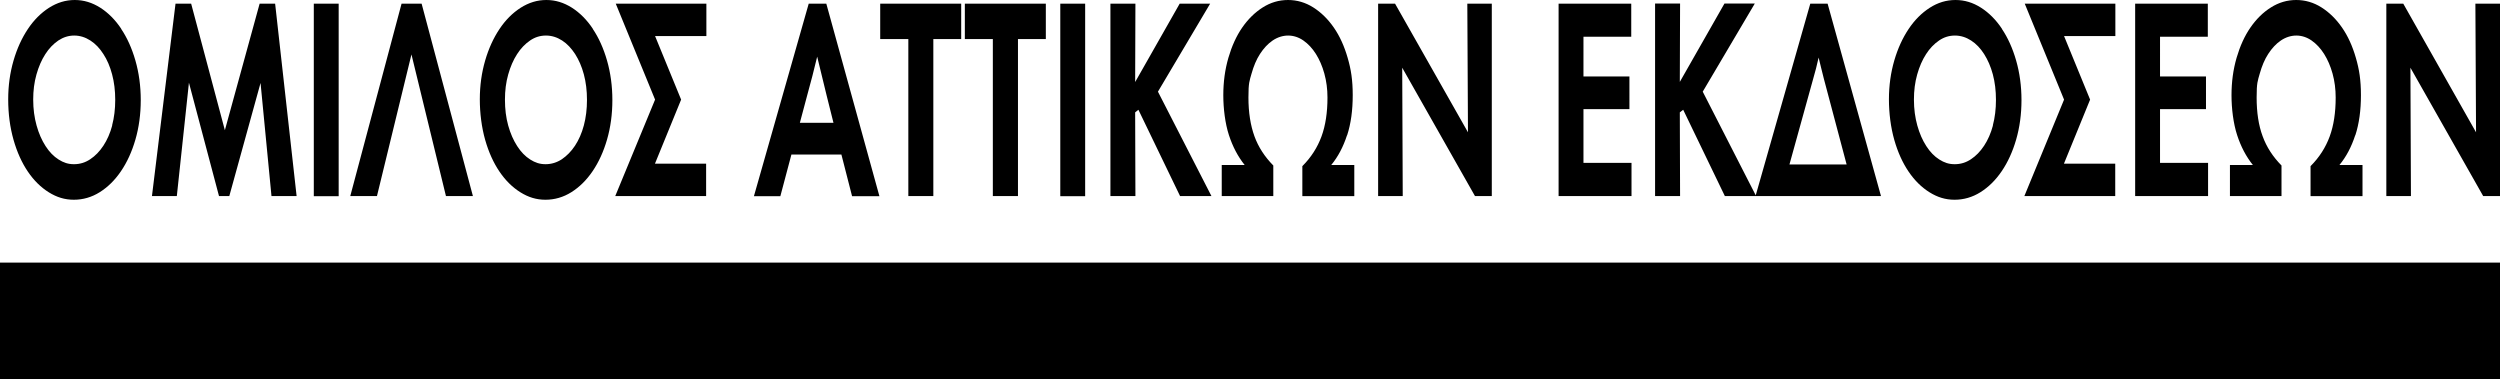
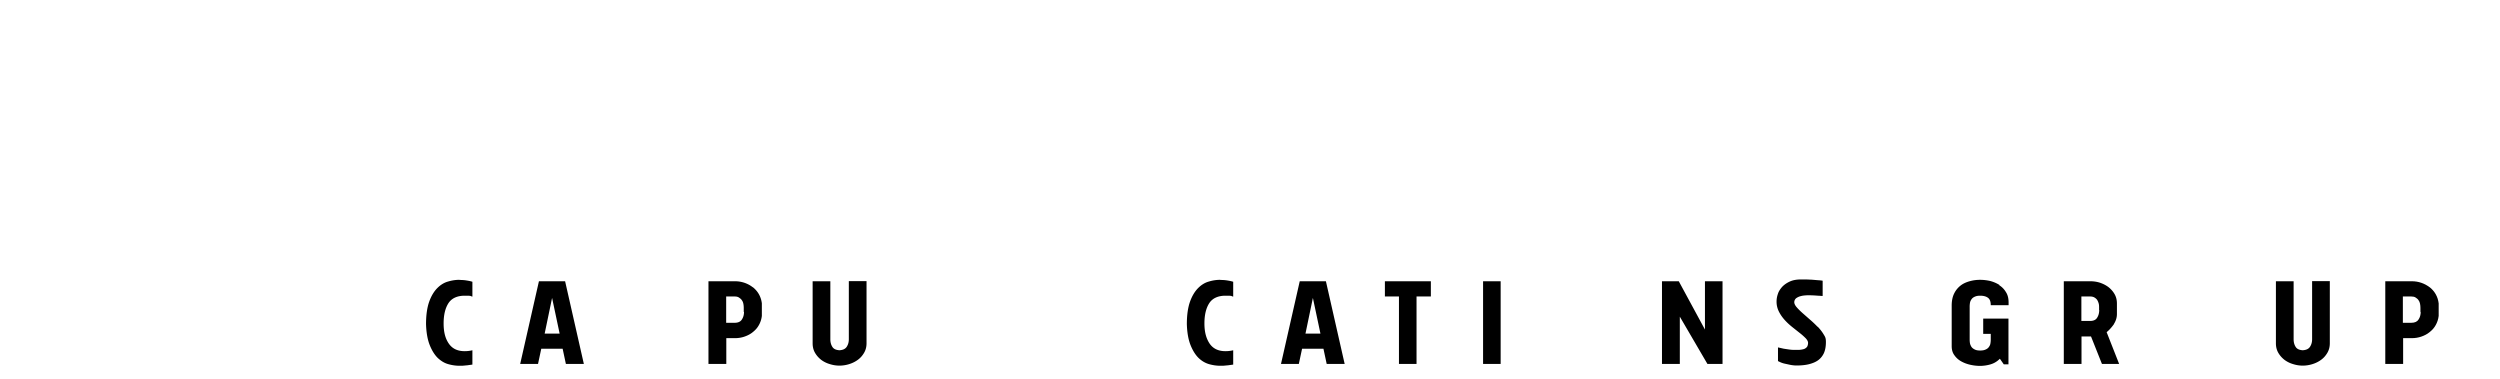
<svg xmlns="http://www.w3.org/2000/svg" viewBox="0 0 1920 291.3" width="1500" height="227.58">
-   <path d="M0 201.7h1920v89.5H0zM93.1 22.1C88.5 15.2 83.1 9.8 77 5.9 70.8 2 64.4 0 57.4 0S43.9 2 37.6 6c-6.2 4-11.6 9.4-16.2 16.3s-8.3 14.9-11 24.2-4.1 19.2-4.1 29.8c0 11.2 1.4 21.6 4.1 31.1s6.4 17.6 11 24.4 10 12.1 16.1 15.9 12.2 5.7 19.2 5.7 13.7-1.9 19.9-5.8 11.6-9.2 16.3-16.1 8.4-15 11.1-24.3 4.1-19.5 4.1-30.3-1.4-21-4.1-30.4-6.4-17.6-11-24.4zm-6.9 74.2c-1.6 6-3.9 11.2-6.8 15.6s-6.2 7.8-10.1 10.4-8 3.8-12.5 3.8-8-1.2-11.8-3.6-7.1-5.8-10-10.3-5.2-9.7-6.9-15.8-2.6-12.7-2.6-19.9h0c0-6.9.8-13.3 2.5-19.3s3.9-11.1 6.8-15.6c2.8-4.4 6.2-7.9 10-10.5 3.8-2.5 7.8-3.8 12.2-3.8s8.5 1.3 12.4 3.8 7.2 6 10 10.4c2.9 4.4 5.1 9.6 6.7 15.6s2.4 12.5 2.4 19.6-.8 13.6-2.4 19.6zm122.3 54.3h19.3L211.3 2.8h-11.9L172.7 100 146.8 2.8h-12l-18.1 147.8h19.1l9.3-87.1 23.1 87.1h7.9l24-86.9 8.4 86.9zM241 2.8h19.1v147.9H241zm67.4 0L269 150.6h20.5L316 41.8l26.5 108.8h20.7L323.8 2.8h-15.4zm146.9 19.3c-4.6-6.9-10-12.3-16.1-16.2C433 2 426.6 0 419.6 0s-13.5 2-19.8 6c-6.2 4-11.6 9.4-16.2 16.3s-8.3 14.9-11 24.2-4.1 19.2-4.1 29.8 1.4 21.6 4.1 31.1 6.4 17.6 11 24.4 10 12.1 16.1 15.9 12.2 5.7 19.2 5.7 13.7-1.9 19.9-5.8 11.6-9.2 16.3-16.1 8.4-15 11.1-24.3 4.1-19.5 4.1-30.3-1.4-21-4.1-30.4-6.4-17.6-11-24.4zm-6.9 74.2c-1.6 6-3.9 11.2-6.8 15.6s-6.3 7.8-10.1 10.4c-3.8 2.5-8 3.8-12.5 3.8s-8-1.2-11.8-3.6-7.1-5.8-10-10.3-5.2-9.7-6.9-15.8-2.5-12.7-2.5-19.9h0c0-6.9.8-13.3 2.5-19.3s3.9-11.1 6.8-15.6c2.8-4.4 6.2-7.9 10-10.5s7.8-3.8 12.2-3.8 8.5 1.3 12.4 3.8 7.1 6 10 10.4c2.8 4.4 5.1 9.6 6.7 15.6s2.4 12.5 2.4 19.6-.8 13.6-2.4 19.6zm54.7-19.8l-30.6 74.1h0 69.8v-24.9H503l20.1-49.2-20-48.8h39.4V2.8h-69.6l30.2 73.7zm118-73.7L579 150.7h20.3l8.5-32h38.4l8.2 32h21L634.6 2.8h-13.5zm19 91.5h-25.8l5.6-21 4-14.9 3.7-14.9 3.6 14.8 3.6 14.8 5.3 21.2zm76.7 56.3V30h21.4V2.8H676V30h21.6v120.6h19.2zM803.2 2.8H741V30h21.5v120.6h19.3V30h21.4V2.8zm11.1 0h19.1v147.9h-19.1zm75 67.6l40.1-67.6H906L871.8 63l.2-60.2h-19.2v147.8H872l-.2-64.3 2.5-2 32 66.3h24.1l-41.1-80.2zm145.3 33.5c2.9-8.9 4.3-19.2 4.3-30.8s-1.3-19.8-3.9-28.7c-2.6-9-6.1-16.7-10.6-23.2s-9.8-11.7-15.8-15.5S996.1 0 989.2 0s-13.4 1.9-19.4 5.7-11.3 9-15.8 15.5-8 14.3-10.6 23.2c-2.6 9-3.9 18.5-3.9 28.7s1.4 21.7 4.3 30.6 6.9 16.5 12.1 23h-17.6v23.9h0 39.6v-23.5c-6.6-6.7-11.5-14.2-14.5-22.5s-4.6-18.2-4.6-29.7.8-12.7 2.4-18.4 3.7-10.8 6.5-15.1 6-7.8 9.7-10.3 7.8-3.8 11.9-3.8 8.1 1.3 11.7 3.8 6.9 6 9.6 10.3 4.9 9.3 6.5 15.1 2.4 11.9 2.4 18.4c0 11.5-1.5 21.5-4.6 29.9s-7.9 16-14.7 22.8v23h39.9v-23.9h-17.7c5.2-6.3 9.2-13.9 12.1-22.8zM1145.7 2.8h-18.8l.5 98.8-56-98.8h-13v147.8h18.9l-.4-98.6 55.9 98.6h12.9V2.8zm70.4 81h35.3V58.7h-35.3V28.2h36.7V2.8H1197v147.8h56v-25.5h-36.9V83.8zm174.2-81L1348.4 150l-40.7-79.6 40-67.7h-23.3l-34.3 60.2.2-60.2h-19.2v147.9h19.2l-.2-64.3 2.6-2 32 66.3h119.9l-41-147.8h-13.4zm28 123.5h-44l18.2-65.7 2.2-8 2-8.4 2 8.2 2 8 17.5 65.9h0zm119.2-104.2c-4.6-6.9-10-12.3-16.1-16.2S1508.8 0 1501.8 0s-13.6 2-19.8 6-11.6 9.4-16.2 16.3-8.3 14.9-11 24.2-4.1 19.2-4.1 29.8 1.4 21.6 4.1 31.1 6.4 17.6 11 24.4 10 12.1 16.1 15.9 12.2 5.7 19.2 5.7 13.7-1.9 19.9-5.8 11.6-9.2 16.3-16.1 8.4-15 11.1-24.3 4.1-19.5 4.1-30.3-1.4-21-4.1-30.4-6.4-17.6-11-24.4zm-6.9 74.2c-1.6 6-3.9 11.2-6.8 15.6s-6.2 7.8-10.1 10.4-8 3.8-12.5 3.8-8-1.2-11.8-3.6-7.1-5.8-10-10.3-5.2-9.7-6.9-15.8-2.6-12.7-2.6-19.9h0c0-6.9.8-13.3 2.5-19.3s3.9-11.1 6.8-15.6c2.8-4.4 6.2-7.9 10-10.5s7.8-3.8 12.2-3.8 8.5 1.3 12.4 3.8 7.2 6 10 10.4 5.1 9.6 6.7 15.6 2.4 12.5 2.4 19.6-.8 13.6-2.4 19.6zm93.9 29.4h-39.4l20.1-49.2-20-48.8h39.4V2.8H1555l30.2 73.7-30.5 74.1h0 69.8v-24.9zm71.3-.6h-36.9V83.8h35.3V58.7h-35.3V28.2h36.7V2.8h-55.8v147.8h56v-25.5zm113.1-21.2c2.9-8.9 4.3-19.2 4.3-30.8s-1.3-19.8-3.9-28.7c-2.6-9-6.1-16.7-10.6-23.2s-9.8-11.7-15.8-15.5-12.5-5.7-19.4-5.7-13.4 1.9-19.4 5.7c-6.1 3.8-11.3 9-15.8 15.5s-8 14.3-10.6 23.2c-2.6 9-3.9 18.5-3.9 28.7s1.4 21.7 4.3 30.6 6.9 16.5 12.1 23h-17.6v23.9h0 39.6v-23.5c-6.6-6.7-11.5-14.2-14.5-22.5-3.1-8.3-4.6-18.2-4.6-29.7s.8-12.7 2.4-18.4 3.7-10.8 6.5-15.1 6-7.8 9.7-10.3 7.8-3.8 11.9-3.8 8.1 1.3 11.7 3.8 6.9 6 9.6 10.3 4.9 9.3 6.5 15.1 2.4 11.9 2.4 18.4c0 11.5-1.5 21.5-4.6 29.9s-7.9 16-14.7 22.8v23h39.9v-23.9h-17.7c5.2-6.3 9.2-13.9 12.1-22.8zm92.2-101.1l.5 98.8-55.9-98.8h-13v147.8h18.9l-.4-98.6 55.9 98.6h12.9V2.8h-18.9z" />
-   <path d="M59.7 216l-14.4 63.5H59l2.5-11.7h16.4l2.5 11.7h13.8L79.8 216H59.7zm4.4 40.2l5.7-27.4 5.8 27.4H64.2zm61-28.5h10.8v51.8h13.6v-51.8h10.9V216h-35.3v11.7zm73.1 0h10.9v51.8h13.5v-51.8h10.9V216h-35.3v11.7zm75.5-11.7v63.5h13.5V216h-13.5 0zm53.6 32.8h0 0 0z" />
  <path d="M352.9 214.9a30.11 30.11 0 0 0-8.7 1.3c-3 .8-5.8 2.5-8.3 5s-4.6 5.9-6.2 10.3-2.5 10.2-2.5 17.4c.2 6.7 1.2 12.1 2.9 16.3s3.8 7.5 6.2 9.8c2.5 2.3 5.1 3.9 8.1 4.7 2.9.8 5.7 1.2 8.4 1.2s2.2 0 3.3-.1l3.2-.3c1.1-.2 2.3-.3 3.5-.5v-11a24.94 24.94 0 0 1-5.9.7c-5.5 0-9.5-1.9-12.2-5.8s-4-8.8-4-15.5 1.3-11.9 3.8-15.7c2.5-3.7 6.7-5.6 12.4-5.6s3.8.2 5.9.7v-11.4c-1.2-.4-2.6-.7-4.5-1-1.8-.3-3.6-.4-5.5-.4zm61 1.1l-14.4 63.5h13.7l2.5-11.7h16.4l2.5 11.7h13.8L434 216h-20.1zm4.4 40.2l5.7-27.4 5.8 27.4h-11.4zm159.8-35.6c-1.9-1.5-4-2.6-6.3-3.4-2.4-.8-4.8-1.2-7.3-1.2h-20.4v63.5h13.7v-19.8h6.7c2.5 0 5-.4 7.3-1.2s4.5-1.9 6.3-3.4c1.9-1.5 3.5-3.2 4.7-5.4 1.2-2.1 2-4.5 2.3-7.1V233c-.3-2.6-1.1-5-2.3-7.1s-2.8-3.9-4.7-5.4zm-6.7 18.9c0 2.2-.5 4.1-1.6 5.8-1 1.7-2.9 2.6-5.6 2.6h-6.5v-20.2h6.5c1.3 0 2.4.2 3.3.8s1.7 1.2 2.2 2c.6.8 1 1.7 1.2 2.8.2 1 .3 2.1.3 3.2v3.1z" />
  <use href="#B" />
-   <path d="M745 245.2c.8-1 1.5-2.1 1.9-3.4s.7-2.7.9-4.4l.2-5.7h0c0-3-.7-5.5-1.8-7.5-1.2-2-2.7-3.6-4.6-4.8s-4.1-2.1-6.6-2.6-5-.8-7.6-.8H708v63.5h19.4c2.6 0 5.2-.2 7.7-.8s4.7-1.4 6.6-2.7 3.5-3 4.6-5.1 1.7-4.8 1.7-7.9c0-4.6-.4-8.1-1.3-10.4s-2.5-4-5.1-5.1c1.4-.7 2.5-1.5 3.3-2.5zm-12 21.1c-1 1-2.9 1.5-5.6 1.5h-5.9v-13.6h5.9c2.7 0 4.6.5 5.6 1.6s1.6 2.8 1.6 5.3-.5 4.2-1.6 5.2zm1.5-30.6c0 2.5-.5 4.2-1.6 5.2-1 1-2.9 1.6-5.6 1.6h-5.9v-14.8h5.9c2.7 0 4.6.6 5.6 1.7s1.6 2.9 1.6 5.4v.9zm66.7-19.7h-13.6v63.5h32.2v-11.7h-18.6V216zm56.7 0v63.5h13.5V216h-13.5 0zm53.6 32.8h0 0 0z" />
  <path d="M937.2 214.9a30.11 30.11 0 0 0-8.7 1.3c-3 .8-5.8 2.5-8.3 5s-4.6 5.9-6.2 10.3-2.5 10.2-2.5 17.4c.2 6.7 1.2 12.1 2.9 16.3s3.8 7.5 6.2 9.8 5.2 3.9 8.1 4.7 5.7 1.2 8.4 1.2 2.2 0 3.3-.1l3.2-.3c1.2-.2 2.3-.3 3.5-.5v-11a24.94 24.94 0 0 1-5.9.7c-5.5 0-9.5-1.9-12.2-5.8-2.6-3.9-4-8.8-4-15.5s1.3-11.9 3.8-15.7c2.5-3.7 6.7-5.6 12.4-5.6s3.8.2 5.9.7v-11.4c-1.2-.4-2.6-.7-4.5-1-1.8-.3-3.6-.4-5.5-.4zm61 1.1l-14.4 63.5h13.7l2.5-11.7h16.4l2.5 11.7h13.8l-14.4-63.5h-20.1zm4.4 40.2l5.7-27.4 5.8 27.4h-11.4zm61-28.5h10.8v51.8h13.5v-51.8h11V216h-35.3v11.7zM1139 216v63.5h13.5V216H1139h0z" />
  <use href="#C" />
  <path d="M1309.4 253.1l-20.1-37.1h-12.9v63.5h13.7v-36.3l21.2 36.3h11.6V216h-13.5v37.1zm86.5-2.1c-1.8-1.9-3.8-3.8-5.8-5.5l-5.8-5.1c-1.8-1.6-3.3-3.1-4.5-4.5s-1.8-2.7-1.8-3.8.5-2.3 1.5-3.1c1-.7 2.2-1.3 3.6-1.6 1.4-.4 2.8-.5 4.3-.6s2.8 0 3.9 0l2.2.1 2.8.2c1.1 0 2.2.2 3.5.2h0v-11.7c-.9-.2-2.1-.3-3.6-.4l-4.7-.4-4.6-.2h-3.5c-3.5 0-6.4.5-8.8 1.6s-4.4 2.5-5.9 4.1c-1.5 1.7-2.7 3.5-3.3 5.5-.7 2-1 3.9-1 5.8a16.78 16.78 0 0 0 1.8 7.7c1.2 2.4 2.7 4.5 4.5 6.5s3.8 3.8 5.8 5.4l5.8 4.6c1.8 1.4 3.3 2.8 4.5 4 1.2 1.3 1.8 2.5 1.8 3.5s-.3 2.5-.9 3.2-1.4 1.3-2.4 1.6-2.2.5-3.5.6h-4.1c-1.4 0-2.3-.1-3.8-.3l-4-.6-4.4-1v10.5c1.5.8 3.1 1.5 4.8 1.9l4.6 1c1.6.3 3.2.5 4.8.5 3.6 0 6.8-.3 9.6-1s5.2-1.7 7.1-3.1 3.4-3.3 4.4-5.5c1-2.3 1.5-5.1 1.5-8.4s-.6-4-1.8-6-2.7-3.9-4.5-5.8zm139.6-32.2c-2.1-1.3-4.4-2.3-7-3-2.6-.6-5.3-.9-7.8-.9s-5.1.3-7.7 1-5 1.7-7 3.2a17.17 17.17 0 0 0-5.1 6.1c-1.3 2.5-2 5.7-2 9.5v31.1c0 2.7.6 5 2 6.9 1.3 1.9 3 3.5 5.1 4.7s4.4 2.1 7 2.7 5.2.9 7.7.9 5.5-.4 8.1-1.2c2.7-.8 5-2.2 7.1-4.3l3 4.3h3.6v-35.1h-19.4v11.7h5.8v4.4a17.33 17.33 0 0 1-.3 3.2c-.2 1.1-.7 1.9-1.3 2.7s-1.5 1.4-2.5 1.8c-1.1.5-2.4.7-4 .7s-3-.2-4-.7c-1.1-.5-1.9-1.1-2.5-1.8-.6-.8-1-1.7-1.3-2.7-.2-1-.3-2.1-.3-3.2v-25.3a17.33 17.33 0 0 1 .3-3.2c.2-1 .7-1.9 1.3-2.7s1.5-1.4 2.5-1.8c1.1-.5 2.4-.7 4-.7h0c2.7 0 4.7.6 6.1 1.7s2 3 2 5.6h13.7v-2.1c0-3.1-.6-5.7-2-7.9-1.3-2.2-3-4-5.1-5.3zm88 30c1.5-2.4 2.3-4.9 2.3-7.6v-8.1c0-2.7-.6-5.1-1.8-7.2s-2.8-3.9-4.7-5.4c-2-1.5-4.2-2.6-6.6-3.4-2.5-.8-5-1.1-7.5-1.1H1585v63.5h13.6v-21.1h7.3l8.4 21.1h13.2l-9.6-24.4c2.2-1.8 4.1-4 5.7-6.3zm-11.3-10.7c0 2.2-.5 4.2-1.6 5.9-1 1.7-2.9 2.5-5.5 2.5h-6.6v-18.8h6.6c1.3 0 2.4.2 3.3.7s1.6 1.1 2.2 1.9c.5.8.9 1.7 1.2 2.8s.3 2.1.3 3.2h0v1.8z" />
  <use href="#C" x="471.5" />
  <use href="#B" x="1123.8" />
  <path d="M1865.9 220.6c-1.9-1.5-4-2.6-6.3-3.4s-4.8-1.2-7.3-1.2h-20.4v63.5h13.7v-19.8h6.7c2.5 0 5-.4 7.3-1.2s4.5-1.9 6.3-3.4c1.9-1.5 3.5-3.2 4.7-5.4 1.2-2.1 2-4.5 2.3-7.1V233c-.3-2.6-1.1-5-2.3-7.1s-2.8-3.9-4.7-5.4zm-6.8 18.9c0 2.2-.5 4.1-1.6 5.8-1 1.7-2.9 2.6-5.6 2.6h-6.5v-20.2h6.5c1.3 0 2.4.2 3.3.8s1.7 1.2 2.2 2c.6.8 1 1.7 1.2 2.8.2 1 .3 2.1.3 3.2h0v3.1z" />
  <defs>
    <path id="B" d="M651.9 260.5c0 2.2-.5 4.1-1.6 5.8s-2.9 2.5-5.6 2.7c-2.7-.2-4.5-1-5.5-2.7-1-1.6-1.5-3.5-1.5-5.8V216h-13.6v47.7c0 2.7.6 5.1 1.8 7.2s2.8 3.9 4.7 5.4a20.46 20.46 0 0 0 6.6 3.3c2.5.8 5 1.2 7.5 1.2s5.1-.4 7.6-1.2 4.7-1.9 6.7-3.4 3.5-3.3 4.7-5.4 1.8-4.5 1.8-7.2v-47.7h-13.6v44.5z" />
-     <path id="C" d="M1228.6 219.4c-2-1.5-4.2-2.6-6.6-3.4-2.5-.8-5-1.1-7.5-1.1s-5.1.4-7.6 1.2-4.7 1.9-6.6 3.3c-1.9 1.5-3.5 3.2-4.7 5.4-1.2 2.1-1.8 4.5-1.8 7.2v31.8c0 2.7.6 5.1 1.8 7.2s2.8 3.9 4.7 5.4 4.1 2.6 6.6 3.3a24.64 24.64 0 0 0 7.6 1.2 23.56 23.56 0 0 0 7.5-1.2c2.4-.8 4.7-1.9 6.6-3.3 2-1.5 3.5-3.2 4.7-5.4 1.2-2.1 1.8-4.5 1.8-7.2V232c0-2.7-.6-5.1-1.8-7.2s-2.8-3.9-4.7-5.4zm-7.1 41.1c0 2.2-.5 4.1-1.5 5.8s-2.9 2.5-5.5 2.7c-2.7-.2-4.5-1-5.5-2.7-1-1.6-1.5-3.5-1.5-5.8v-25.3c0-2.2.5-4.2 1.5-5.8s2.8-2.5 5.5-2.7c2.7.2 4.5 1 5.5 2.7 1 1.6 1.5 3.5 1.5 5.8v25.3z" />
  </defs>
</svg>